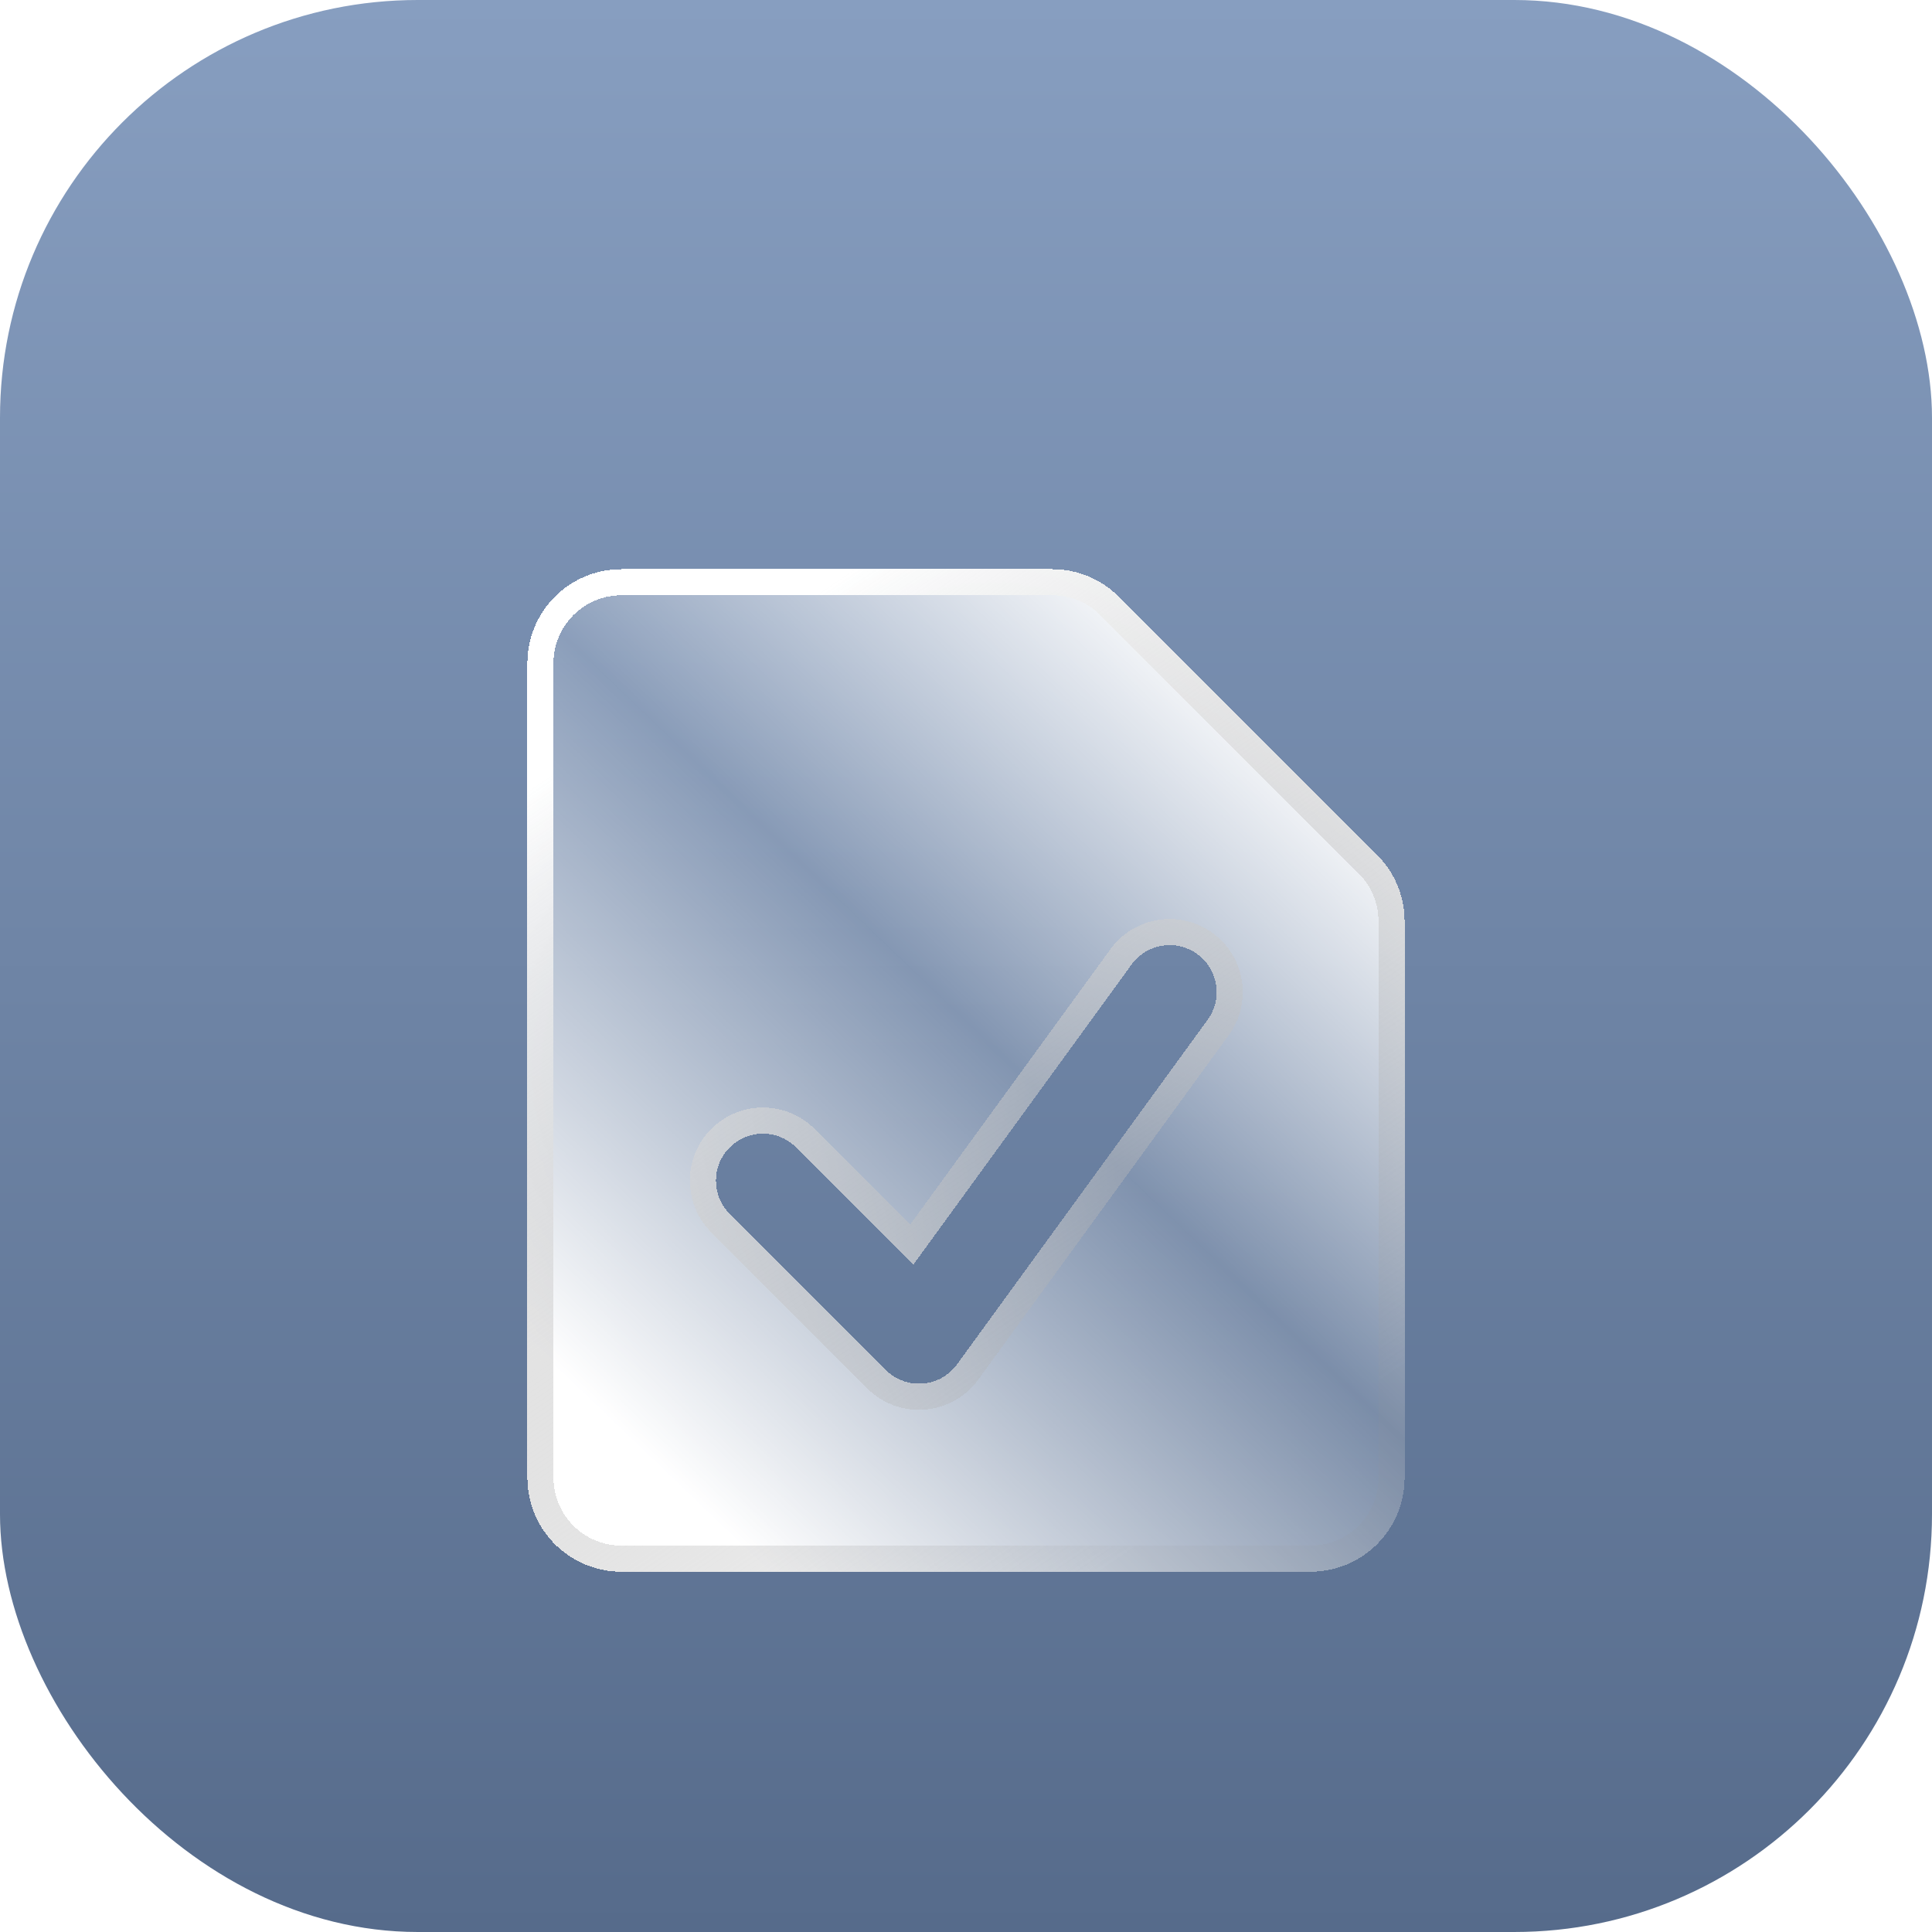
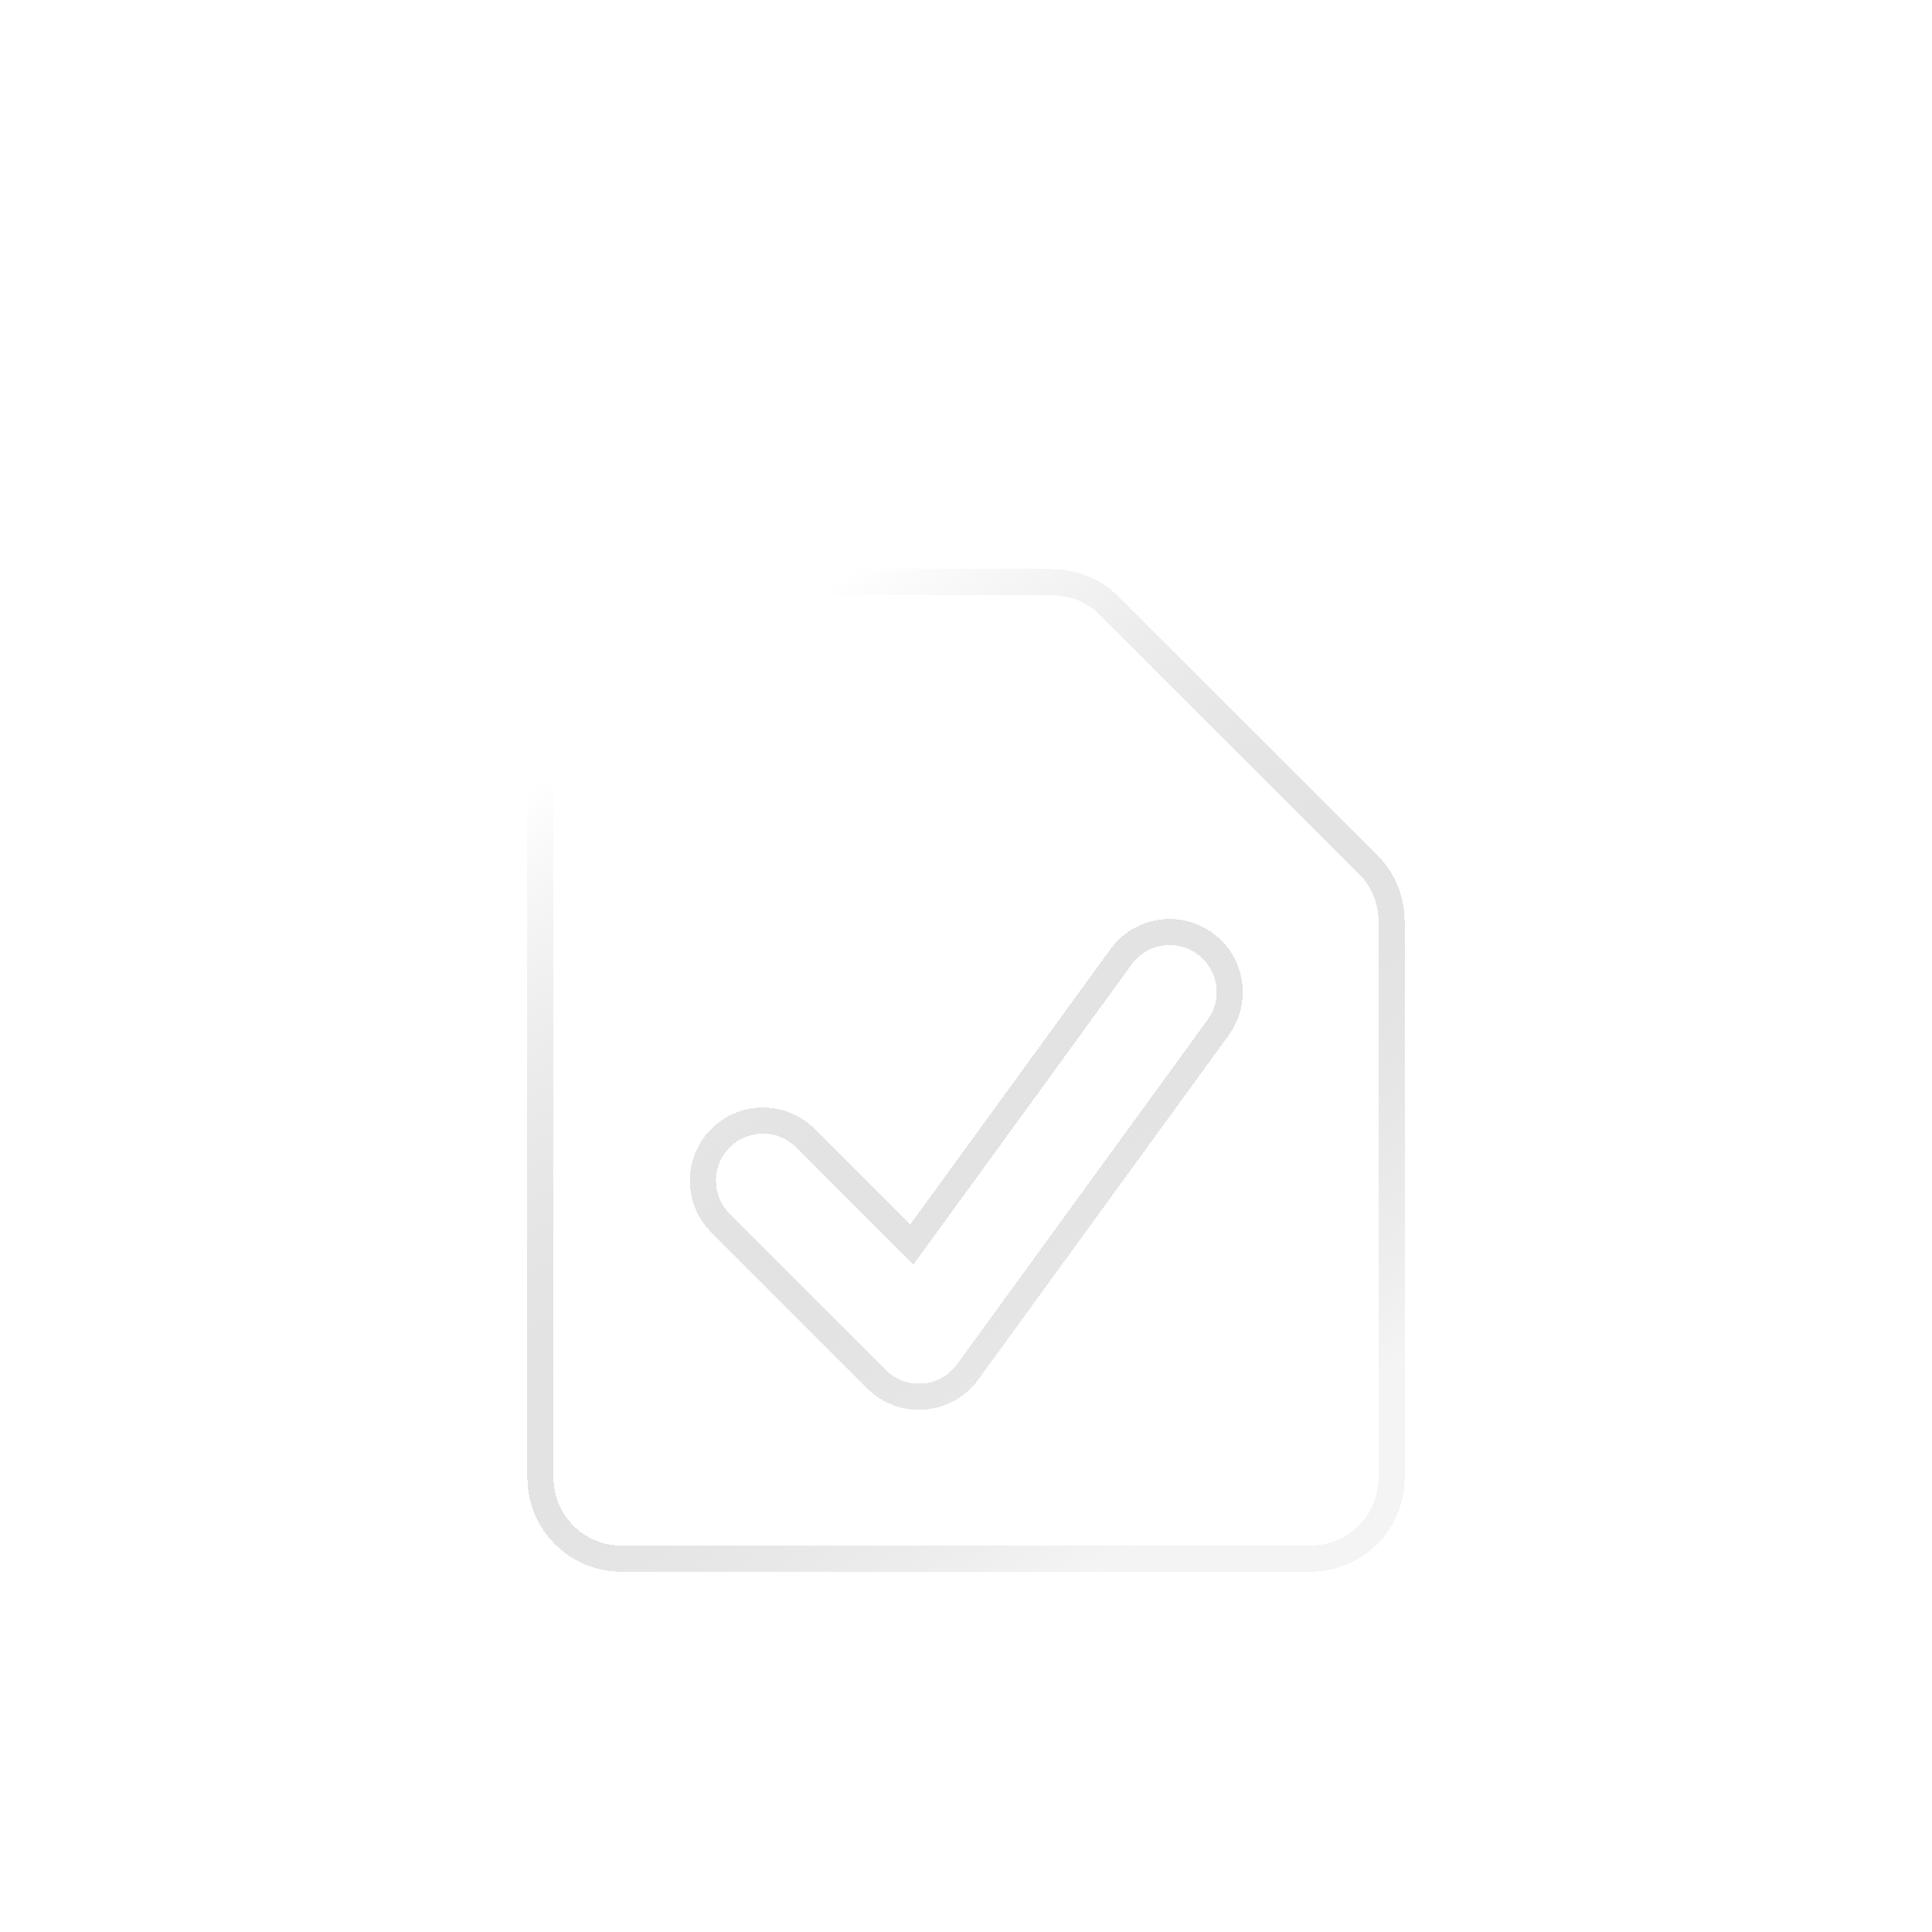
<svg xmlns="http://www.w3.org/2000/svg" fill="none" height="100%" overflow="visible" preserveAspectRatio="none" style="display: block;" viewBox="0 0 74 74" width="100%">
  <g id="Feature Icon Container">
-     <rect fill="url(#paint0_linear_0_904)" height="74" rx="16" width="74" />
    <g clip-path="url(#clip0_0_904)" id="heroicons:document-check-20-solid">
      <g filter="url(#filter0_d_0_904)" id="Vector">
-         <path clip-rule="evenodd" d="M20.2 21.4C20.2 20.445 20.579 19.529 21.254 18.854C21.93 18.179 22.845 17.8 23.8 17.8H40.31C41.264 17.801 42.179 18.181 42.854 18.856L52.746 28.744C53.081 29.079 53.346 29.476 53.527 29.913C53.708 30.351 53.8 30.82 53.8 31.293V52.6C53.8 53.555 53.421 54.471 52.746 55.146C52.071 55.821 51.155 56.2 50.2 56.2H23.8C22.845 56.2 21.93 55.821 21.254 55.146C20.579 54.471 20.2 53.555 20.2 52.6V21.4ZM46.257 35.058C46.538 34.672 46.653 34.19 46.578 33.718C46.504 33.247 46.245 32.824 45.858 32.543C45.472 32.263 44.99 32.147 44.518 32.221C44.047 32.296 43.624 32.555 43.343 32.942L34.984 44.438L30.472 39.926C30.132 39.598 29.678 39.417 29.206 39.421C28.734 39.425 28.282 39.615 27.949 39.949C27.615 40.283 27.426 40.734 27.422 41.206C27.418 41.678 27.6 42.133 27.928 42.472L33.928 48.472C34.112 48.656 34.334 48.798 34.578 48.888C34.822 48.978 35.082 49.014 35.342 48.994C35.601 48.974 35.853 48.898 36.08 48.77C36.307 48.644 36.504 48.469 36.657 48.258L46.257 35.058Z" fill="url(#paint1_linear_0_904)" fill-rule="evenodd" shape-rendering="crispEdges" />
+         <path clip-rule="evenodd" d="M20.2 21.4C20.2 20.445 20.579 19.529 21.254 18.854C21.93 18.179 22.845 17.8 23.8 17.8H40.31C41.264 17.801 42.179 18.181 42.854 18.856L52.746 28.744C53.081 29.079 53.346 29.476 53.527 29.913C53.708 30.351 53.8 30.82 53.8 31.293V52.6C53.8 53.555 53.421 54.471 52.746 55.146C52.071 55.821 51.155 56.2 50.2 56.2H23.8C22.845 56.2 21.93 55.821 21.254 55.146C20.579 54.471 20.2 53.555 20.2 52.6V21.4ZM46.257 35.058C46.538 34.672 46.653 34.19 46.578 33.718C46.504 33.247 46.245 32.824 45.858 32.543C45.472 32.263 44.99 32.147 44.518 32.221L34.984 44.438L30.472 39.926C30.132 39.598 29.678 39.417 29.206 39.421C28.734 39.425 28.282 39.615 27.949 39.949C27.615 40.283 27.426 40.734 27.422 41.206C27.418 41.678 27.6 42.133 27.928 42.472L33.928 48.472C34.112 48.656 34.334 48.798 34.578 48.888C34.822 48.978 35.082 49.014 35.342 48.994C35.601 48.974 35.853 48.898 36.08 48.77C36.307 48.644 36.504 48.469 36.657 48.258L46.257 35.058Z" fill="url(#paint1_linear_0_904)" fill-rule="evenodd" shape-rendering="crispEdges" />
        <path d="M23.8 18.3H40.309C41.131 18.301 41.919 18.628 42.5 19.209L52.392 29.098C52.68 29.386 52.91 29.728 53.065 30.105C53.221 30.481 53.3 30.885 53.3 31.292V52.6C53.3 53.422 52.974 54.211 52.392 54.792C51.811 55.374 51.022 55.7 50.2 55.7H23.8C22.978 55.7 22.189 55.373 21.608 54.792C21.027 54.211 20.7 53.422 20.7 52.6V21.4C20.7 20.578 21.027 19.79 21.608 19.208C22.189 18.627 22.978 18.3 23.8 18.3ZM46.152 32.139C45.658 31.78 45.043 31.632 44.44 31.728C43.838 31.823 43.297 32.154 42.938 32.648L34.924 43.67L30.819 39.566C30.385 39.147 29.804 38.916 29.201 38.921C28.598 38.927 28.021 39.168 27.595 39.595C27.168 40.022 26.928 40.599 26.923 41.202C26.918 41.73 27.095 42.241 27.42 42.651L27.568 42.819L33.574 48.825C33.809 49.06 34.092 49.242 34.404 49.358C34.716 49.473 35.049 49.518 35.381 49.492C35.712 49.466 36.034 49.37 36.324 49.207C36.614 49.045 36.866 48.822 37.061 48.553L46.661 35.353C47.02 34.859 47.167 34.242 47.072 33.64C46.977 33.037 46.646 32.498 46.152 32.139Z" shape-rendering="crispEdges" stroke="url(#paint2_linear_0_904)" />
      </g>
    </g>
  </g>
  <defs>
    <filter color-interpolation-filters="sRGB" filterUnits="userSpaceOnUse" height="46.4" id="filter0_d_0_904" width="41.6" x="16.2" y="17.8">
      <feFlood flood-opacity="0" result="BackgroundImageFix" />
      <feColorMatrix in="SourceAlpha" result="hardAlpha" type="matrix" values="0 0 0 0 0 0 0 0 0 0 0 0 0 0 0 0 0 0 127 0" />
      <feOffset dy="4" />
      <feGaussianBlur stdDeviation="2" />
      <feComposite in2="hardAlpha" operator="out" />
      <feColorMatrix type="matrix" values="0 0 0 0 0 0 0 0 0 0 0 0 0 0 0 0 0 0 0.25 0" />
      <feBlend in2="BackgroundImageFix" mode="normal" result="effect1_dropShadow_0_904" />
      <feBlend in="SourceGraphic" in2="effect1_dropShadow_0_904" mode="normal" result="shape" />
    </filter>
    <linearGradient gradientUnits="userSpaceOnUse" id="paint0_linear_0_904" x1="37" x2="37" y1="0" y2="74">
      <stop stop-color="#879EC0" />
      <stop offset="1" stop-color="#566B8B" />
    </linearGradient>
    <linearGradient gradientUnits="userSpaceOnUse" id="paint1_linear_0_904" x1="49.133" x2="23.172" y1="23.08" y2="50.19">
      <stop stop-color="white" />
      <stop offset="0.455" stop-color="white" stop-opacity="0.15" />
      <stop offset="1" stop-color="white" />
    </linearGradient>
    <linearGradient gradientUnits="userSpaceOnUse" id="paint2_linear_0_904" x1="22.067" x2="42.928" y1="25" y2="55.659">
      <stop stop-color="white" />
      <stop offset="1" stop-color="#999999" stop-opacity="0.1" />
    </linearGradient>
    <clipPath id="clip0_0_904">
      <rect fill="white" height="48" transform="translate(13 13)" width="48" />
    </clipPath>
  </defs>
</svg>